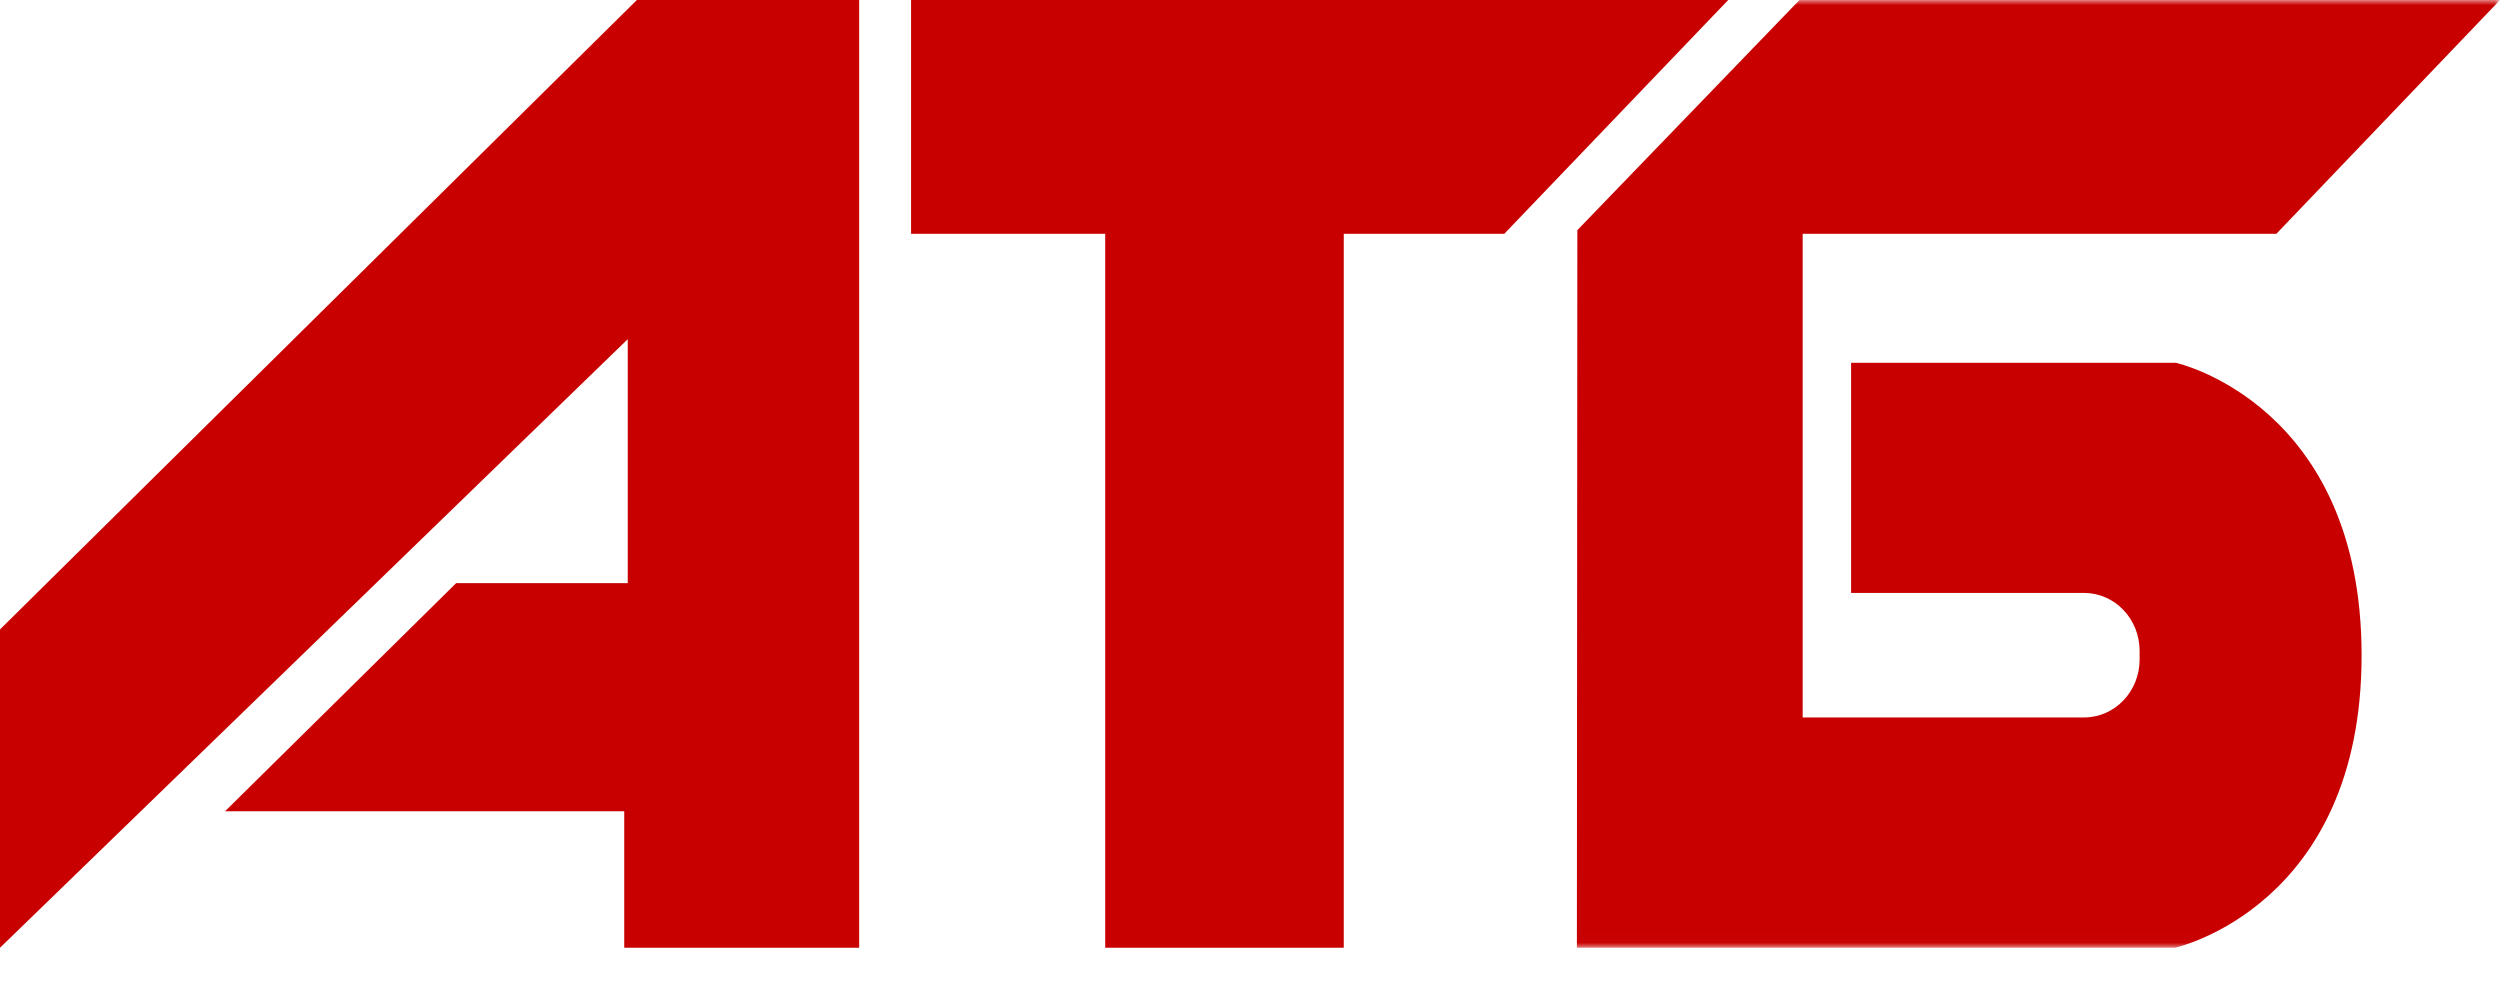
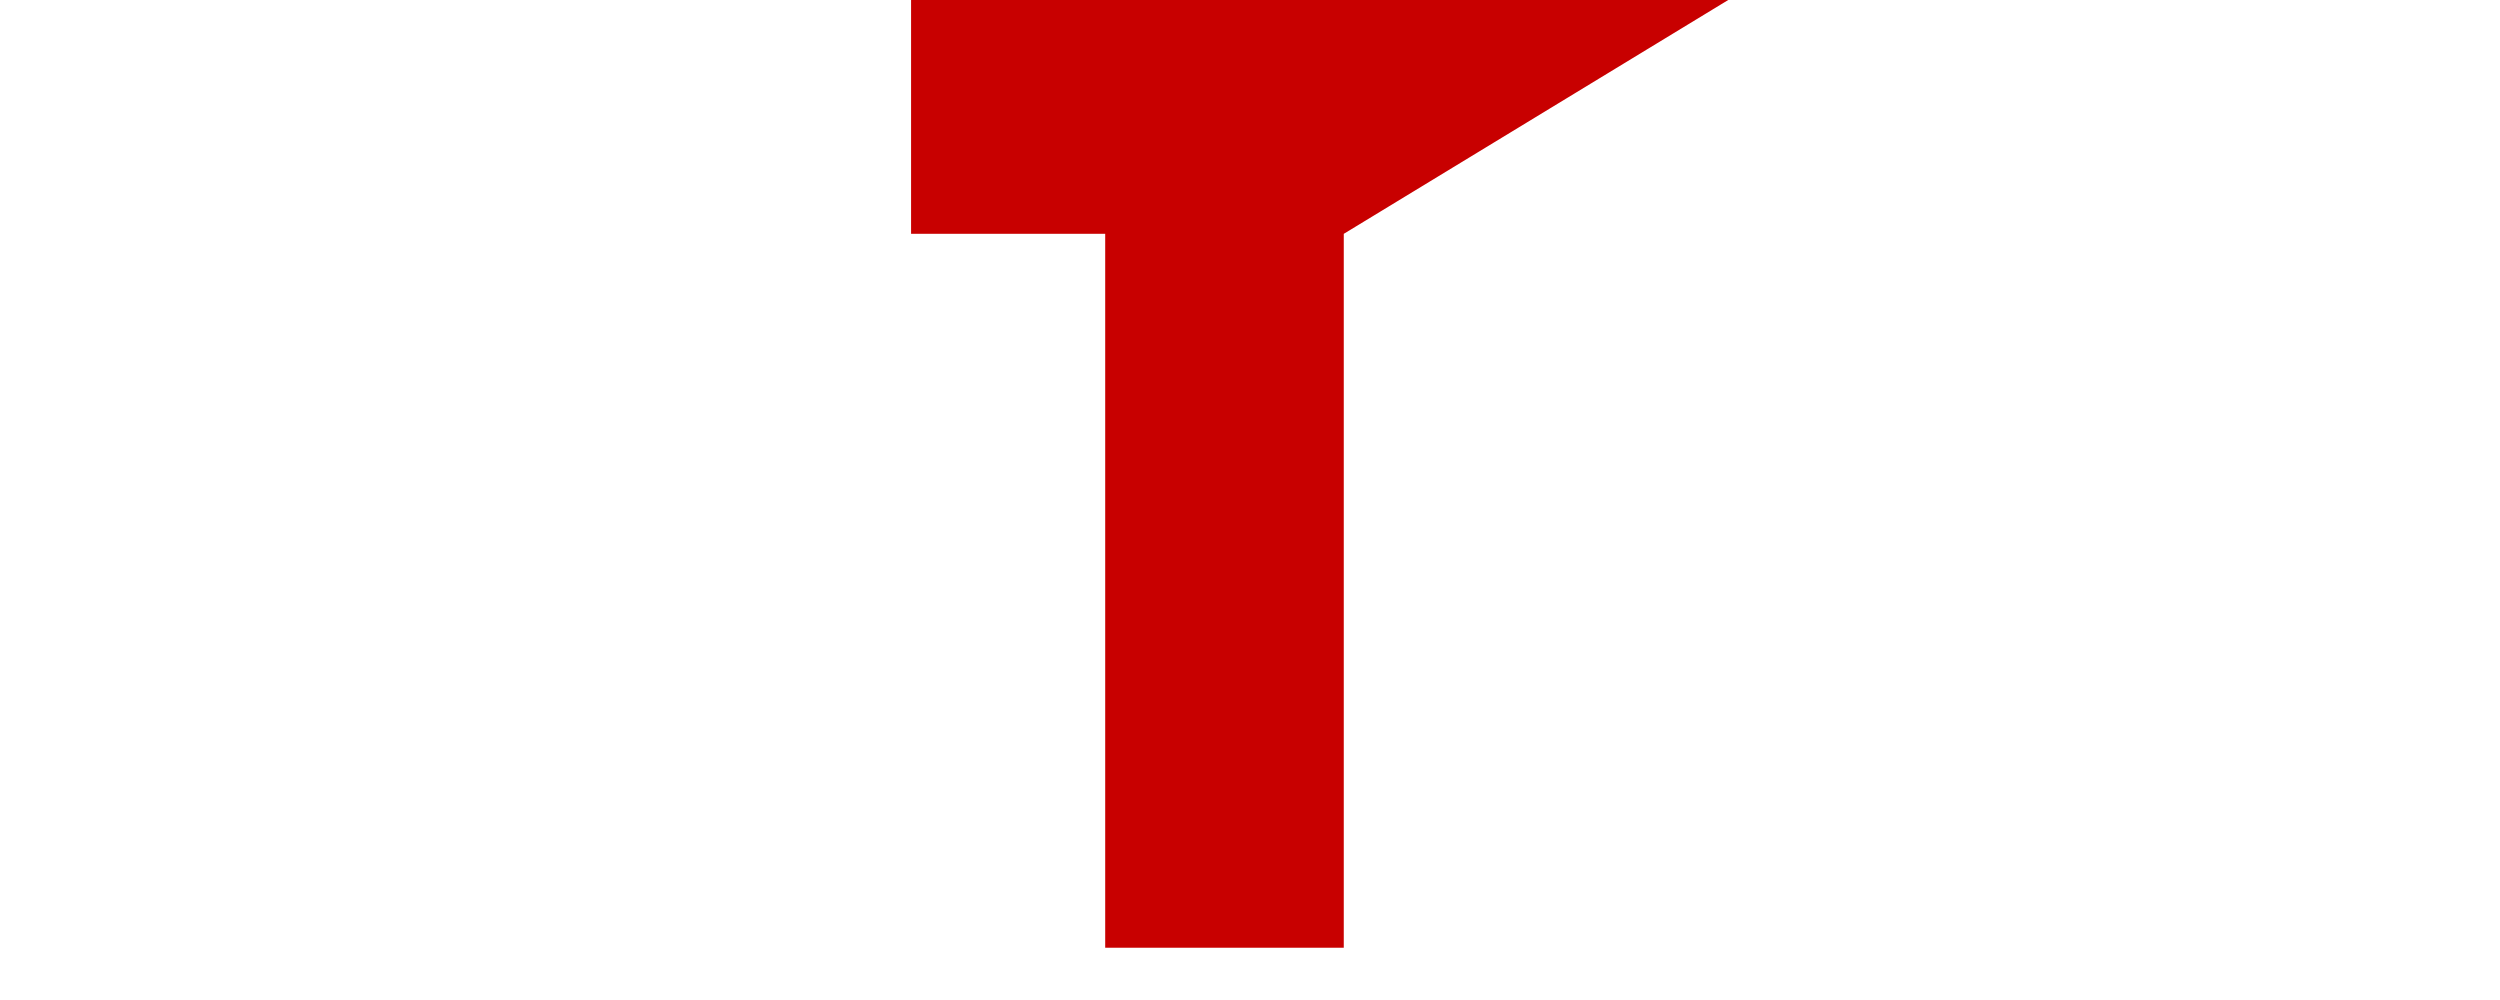
<svg xmlns="http://www.w3.org/2000/svg" width="240" height="96" viewBox="0 0 240 96" fill="none">
-   <path d="M61.14 0L0 60.425V90.983L60.263 32.56V55.98H43.791L21.603 77.883H59.927V90.983H82.48V0H61.14Z" fill="#C80000" />
-   <path d="M87.463 0V22.448H106.099V90.983H129.002V22.448H144.408L165.909 0H87.463Z" fill="#C80000" />
+   <path d="M87.463 0V22.448H106.099V90.983H129.002V22.448L165.909 0H87.463Z" fill="#C80000" />
  <mask id="mask0_29_1707" style="mask-type:luminance" maskUnits="userSpaceOnUse" x="0" y="0" width="240" height="91">
    <path d="M240 0H0V90.983H240V0Z" fill="white" />
  </mask>
  <g mask="url(#mask0_29_1707)">
-     <path d="M151.425 22.095L172.75 0H240L218.528 22.448H173.057V68.874H200.082C203.006 68.874 205.388 66.401 205.403 63.34V62.456C205.388 59.395 203.006 56.922 200.082 56.922H177.705V34.827H208.881C208.881 34.827 226.713 38.772 226.713 62.913C226.713 87.053 208.808 90.983 208.808 90.983H151.381L151.425 22.095Z" fill="#C80000" />
-   </g>
+     </g>
</svg>